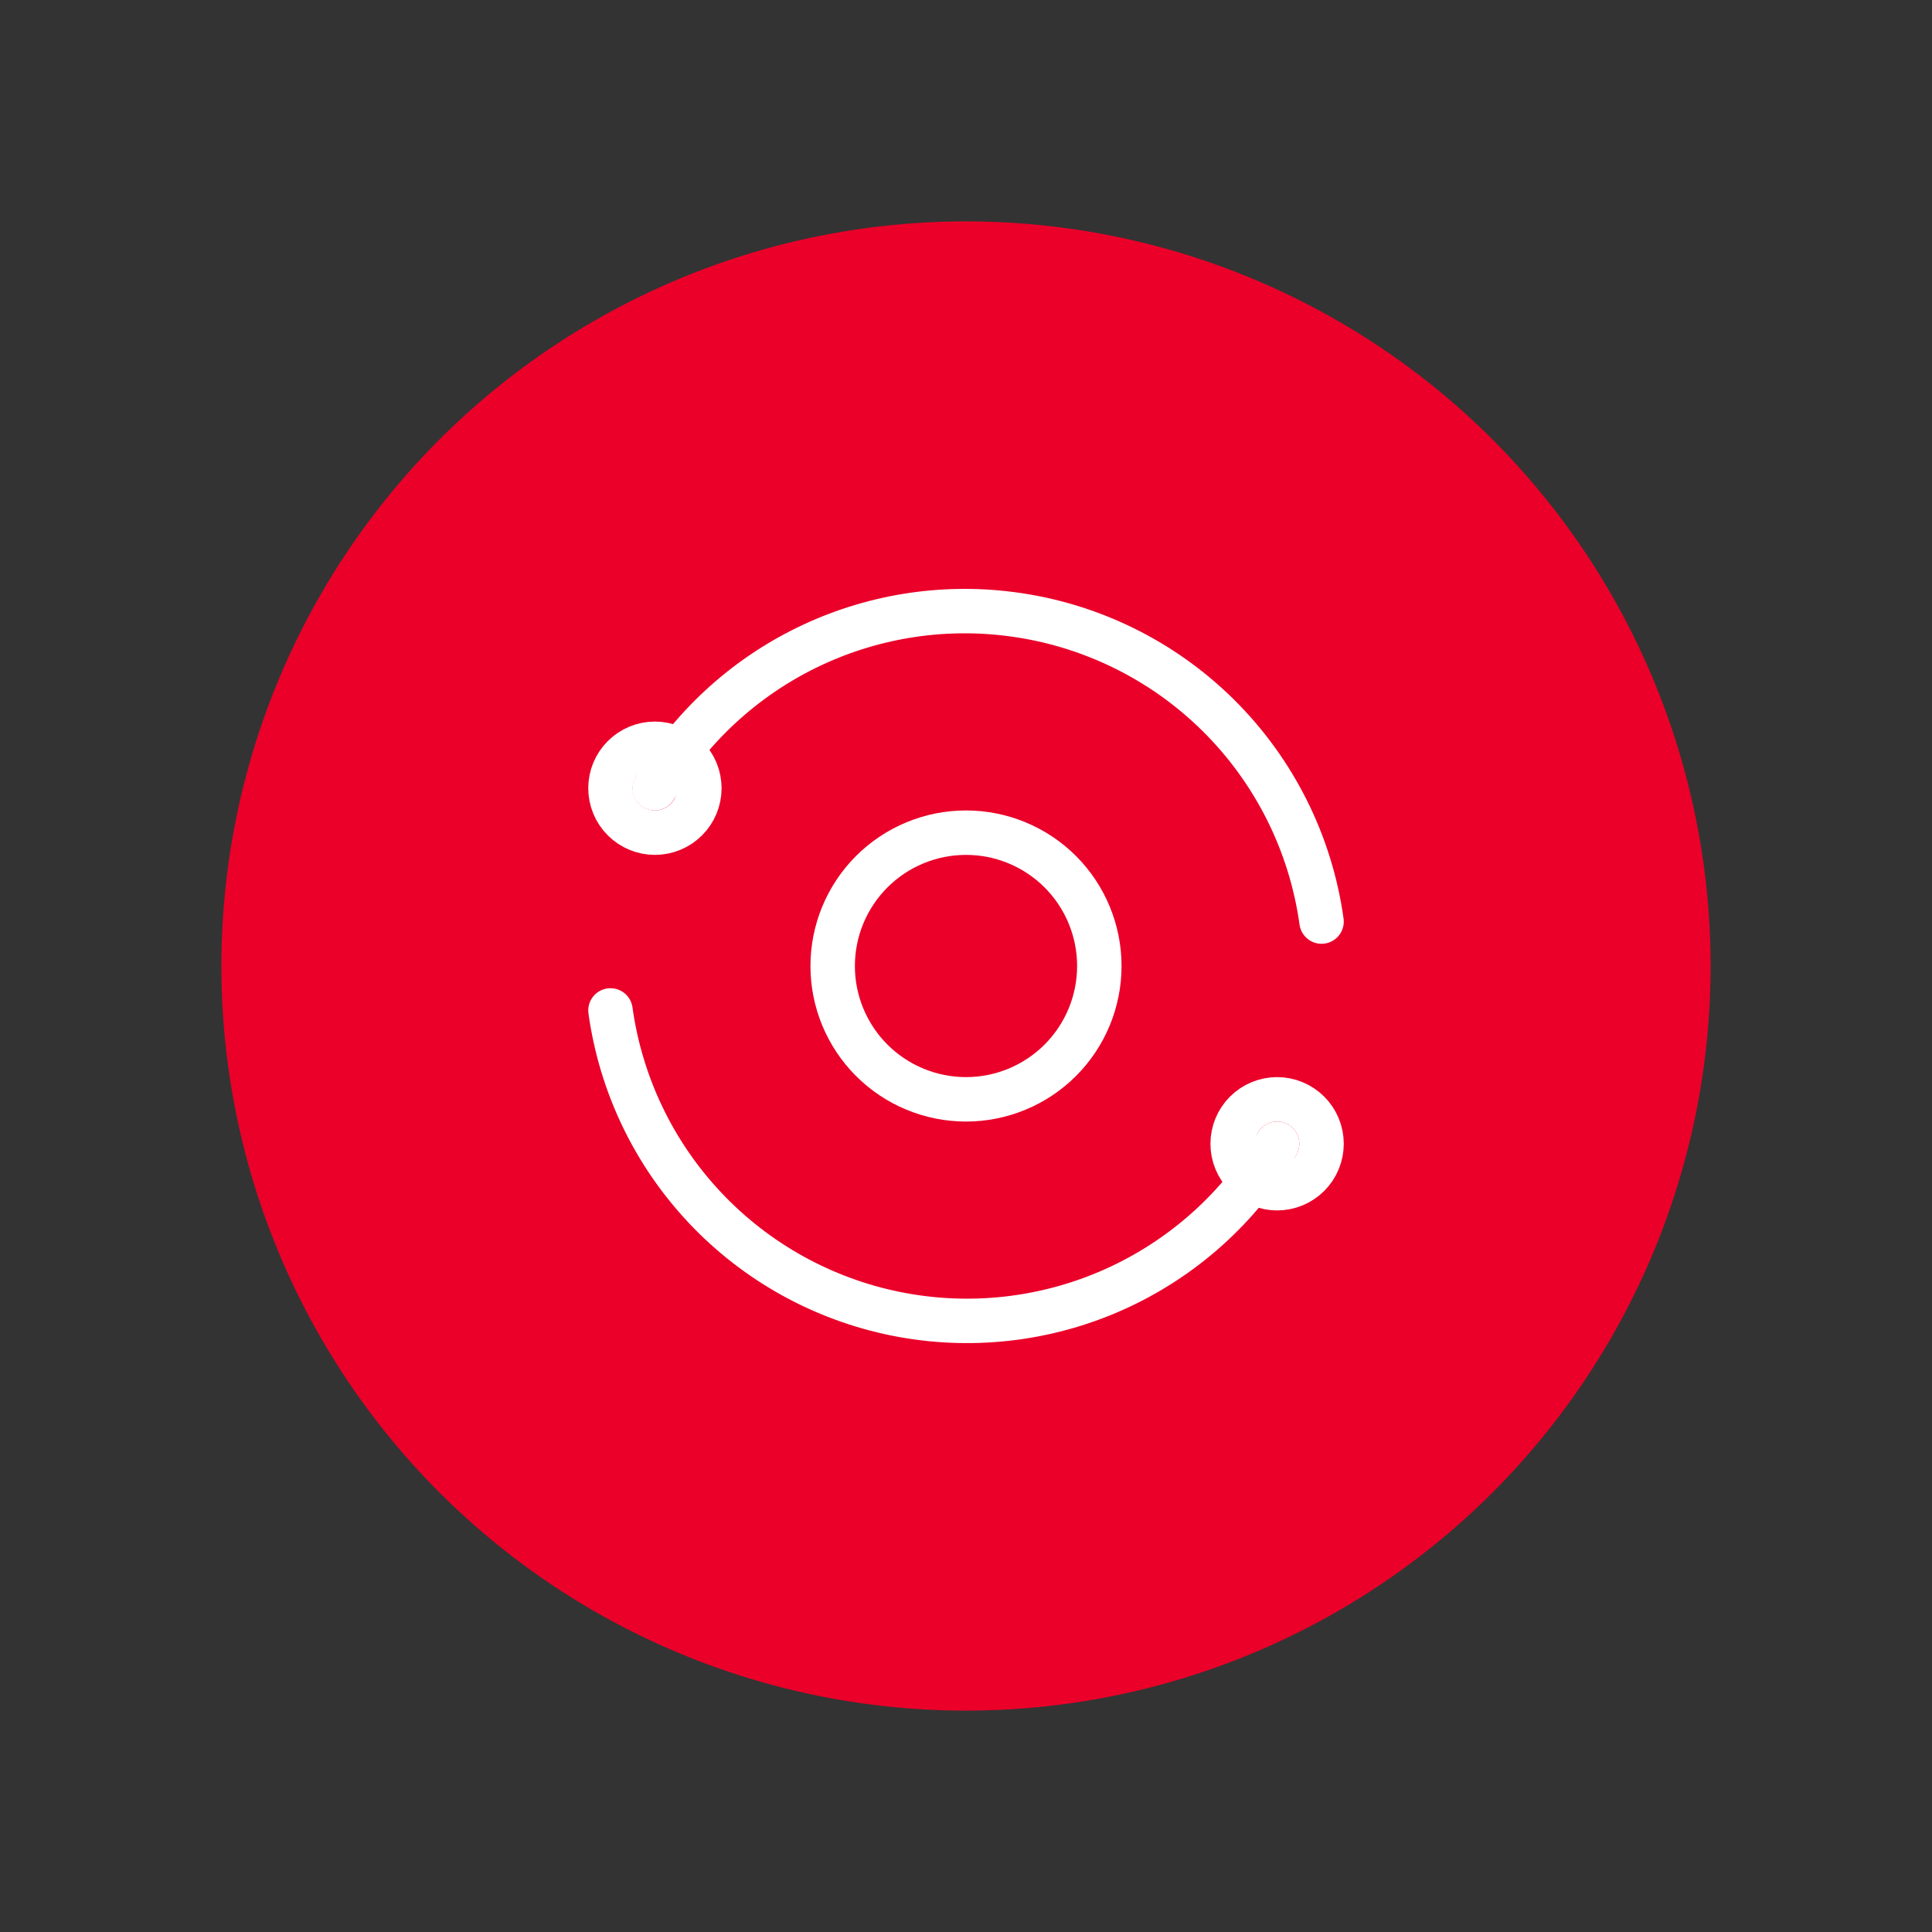
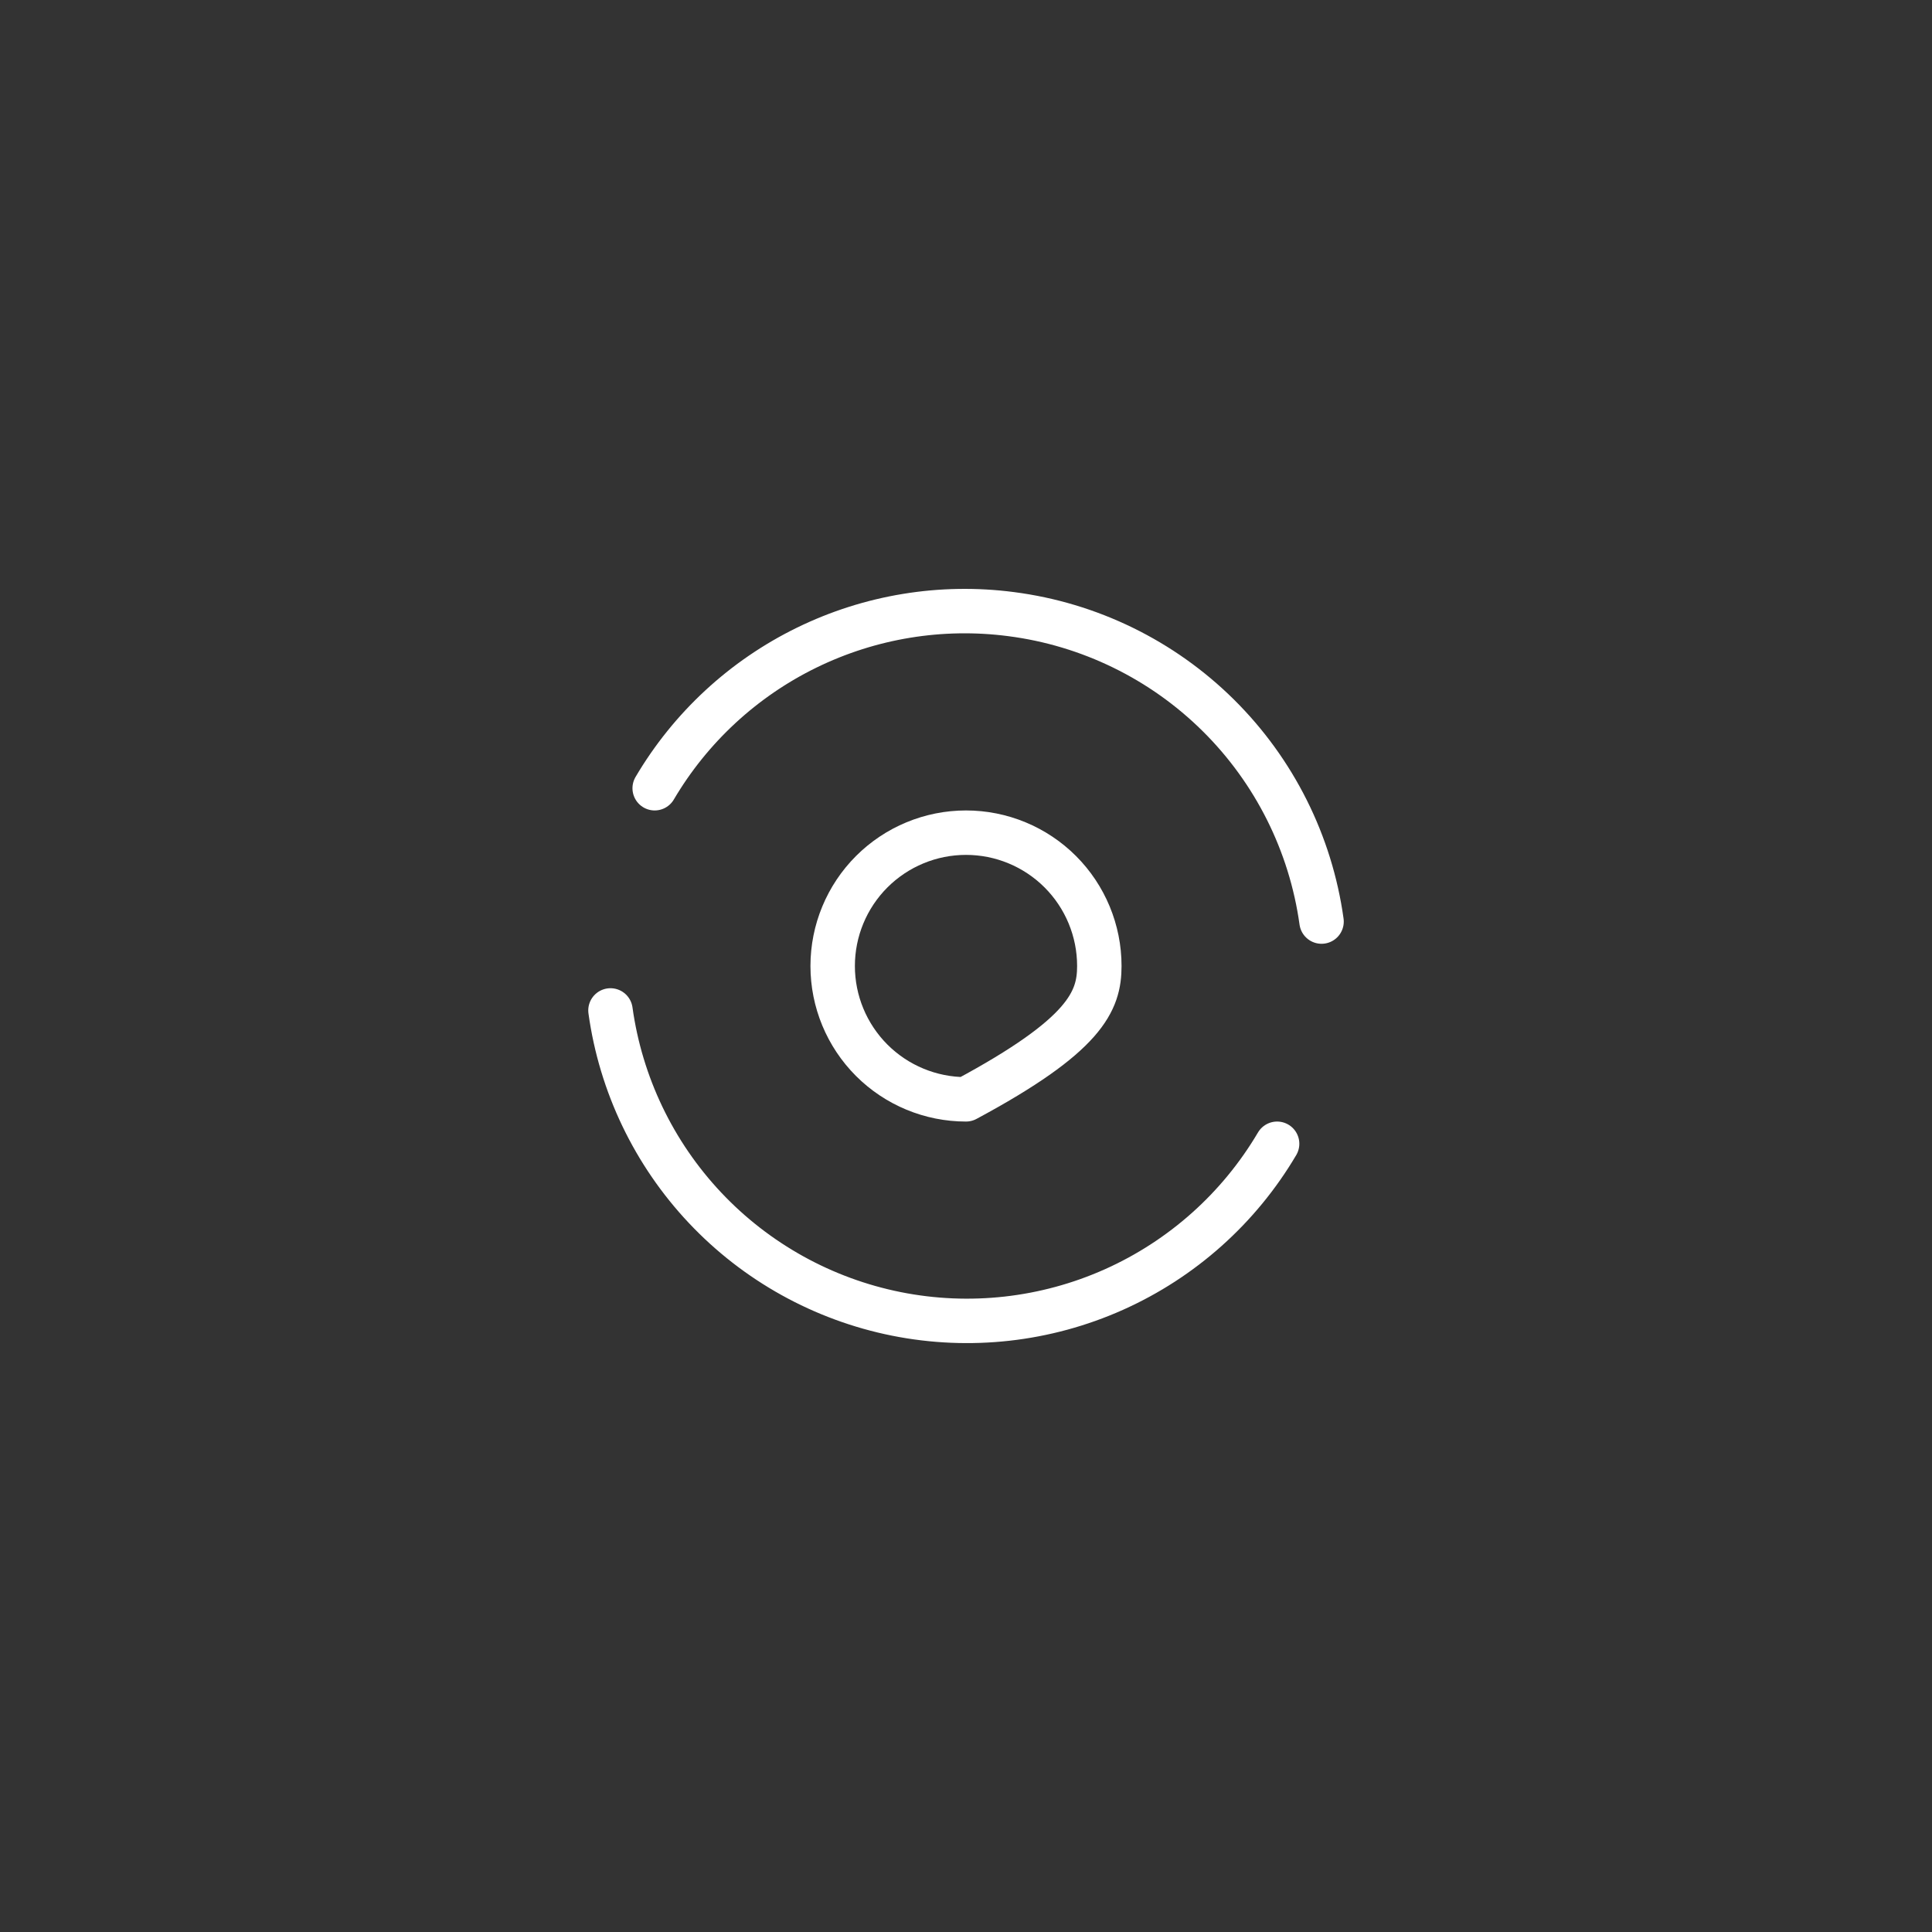
<svg xmlns="http://www.w3.org/2000/svg" width="96" height="96" viewBox="0 0 96 96" fill="none">
  <rect x="0" y="0" width="96" height="96" fill="#333333" stroke="none" />
-   <circle cx="48" cy="48" r="37" fill="#EA0029" />
  <g clip-path="url(#clip0_1389_12737)">
    <path d="M65.667 45.792C65.127 41.906 63.324 38.306 60.537 35.545C57.749 32.784 54.131 31.017 50.24 30.515C46.765 30.062 43.234 30.642 40.086 32.18C36.937 33.718 34.31 36.148 32.531 39.167" stroke="white" stroke-width="2.208" stroke-linecap="round" stroke-linejoin="round" />
    <path d="M30.334 50.208C30.845 53.885 32.487 57.312 35.033 60.014C37.579 62.716 40.903 64.558 44.543 65.287C48.184 66.015 51.96 65.592 55.35 64.077C58.739 62.562 61.573 60.031 63.459 56.833" stroke="white" stroke-width="2.208" stroke-linecap="round" stroke-linejoin="round" />
-     <path d="M61.25 56.833C61.25 57.419 61.483 57.981 61.897 58.395C62.311 58.809 62.873 59.042 63.458 59.042C64.044 59.042 64.606 58.809 65.02 58.395C65.434 57.981 65.667 57.419 65.667 56.833C65.667 56.248 65.434 55.686 65.02 55.272C64.606 54.858 64.044 54.625 63.458 54.625C62.873 54.625 62.311 54.858 61.897 55.272C61.483 55.686 61.25 56.248 61.25 56.833Z" stroke="white" stroke-width="2.208" stroke-linecap="round" stroke-linejoin="round" />
-     <path d="M30.334 39.166C30.334 39.752 30.567 40.314 30.981 40.728C31.395 41.142 31.957 41.375 32.542 41.375C33.128 41.375 33.69 41.142 34.104 40.728C34.518 40.314 34.751 39.752 34.751 39.166C34.751 38.581 34.518 38.019 34.104 37.605C33.69 37.191 33.128 36.958 32.542 36.958C31.957 36.958 31.395 37.191 30.981 37.605C30.567 38.019 30.334 38.581 30.334 39.166Z" stroke="white" stroke-width="2.208" stroke-linecap="round" stroke-linejoin="round" />
-     <path d="M41.375 48C41.375 49.757 42.073 51.442 43.315 52.685C44.558 53.927 46.243 54.625 48 54.625C49.757 54.625 51.442 53.927 52.685 52.685C53.927 51.442 54.625 49.757 54.625 48C54.625 46.243 53.927 44.558 52.685 43.315C51.442 42.073 49.757 41.375 48 41.375C46.243 41.375 44.558 42.073 43.315 43.315C42.073 44.558 41.375 46.243 41.375 48Z" stroke="white" stroke-width="2.208" stroke-linecap="round" stroke-linejoin="round" />
+     <path d="M41.375 48C41.375 49.757 42.073 51.442 43.315 52.685C44.558 53.927 46.243 54.625 48 54.625C53.927 51.442 54.625 49.757 54.625 48C54.625 46.243 53.927 44.558 52.685 43.315C51.442 42.073 49.757 41.375 48 41.375C46.243 41.375 44.558 42.073 43.315 43.315C42.073 44.558 41.375 46.243 41.375 48Z" stroke="white" stroke-width="2.208" stroke-linecap="round" stroke-linejoin="round" />
  </g>
  <defs>
    <clipPath id="clip0_1389_12737">
      <rect width="53" height="53" fill="white" transform="translate(21.5 21.5)" />
    </clipPath>
  </defs>
</svg>